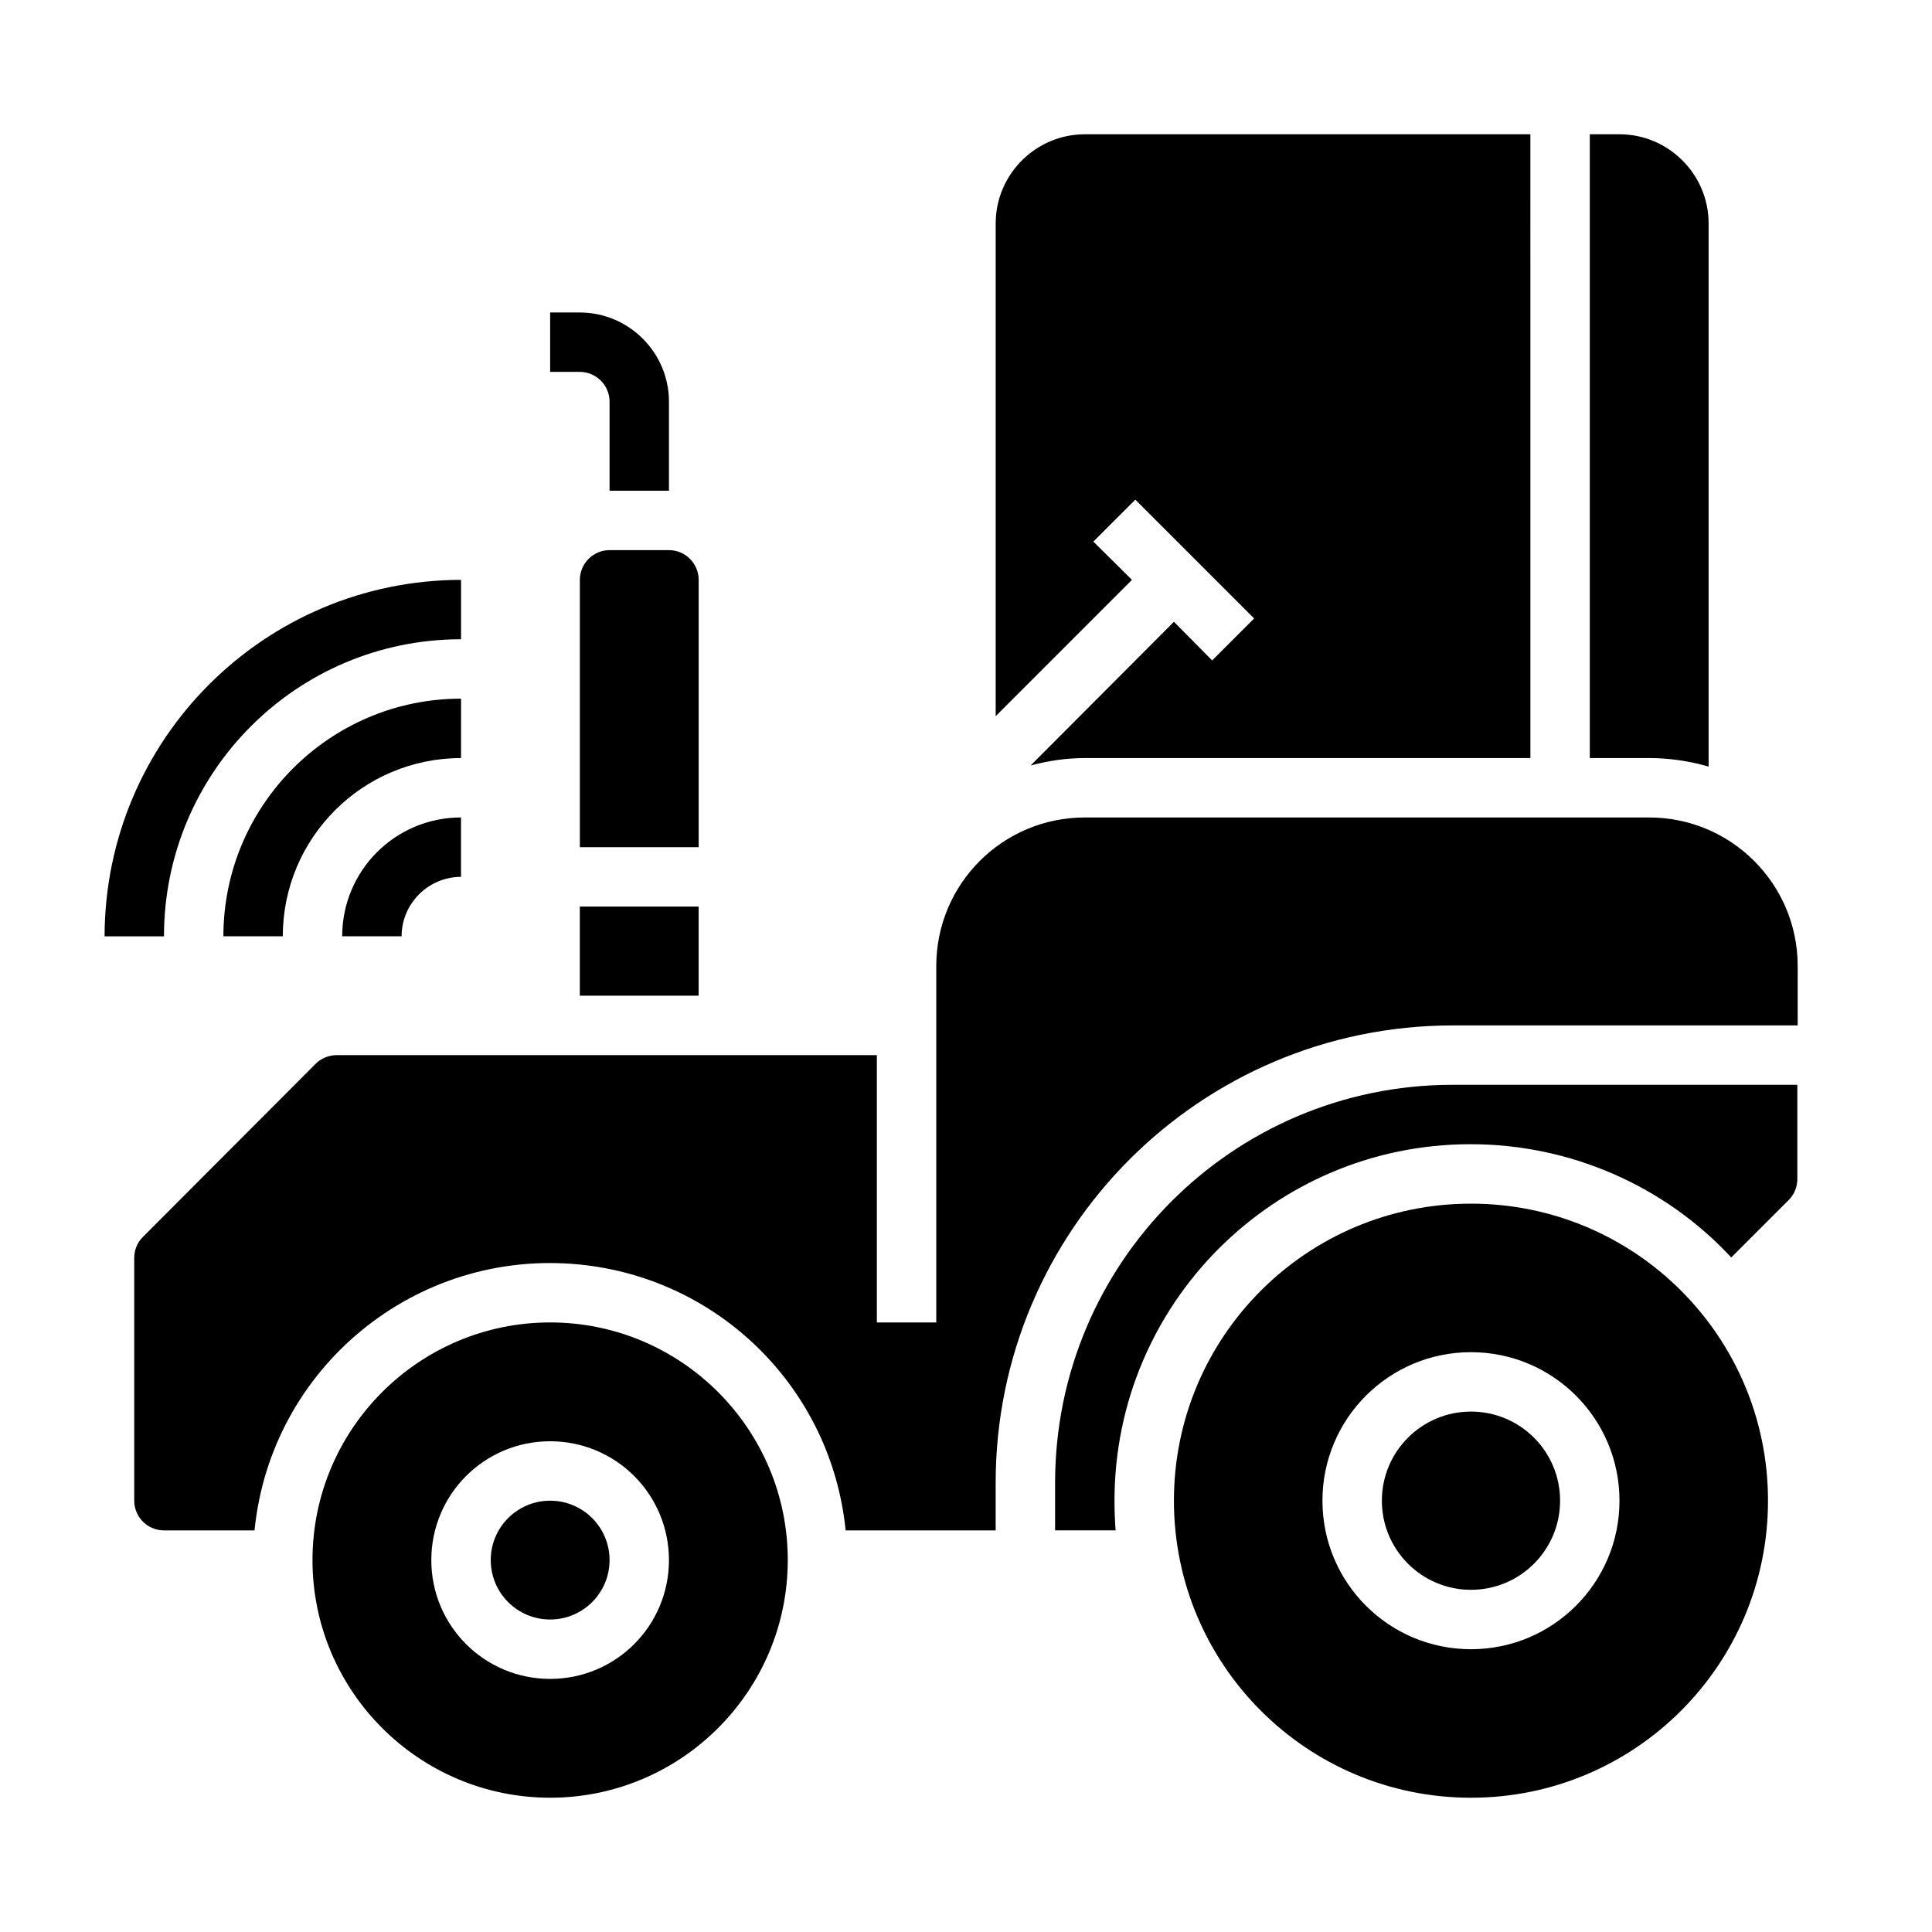
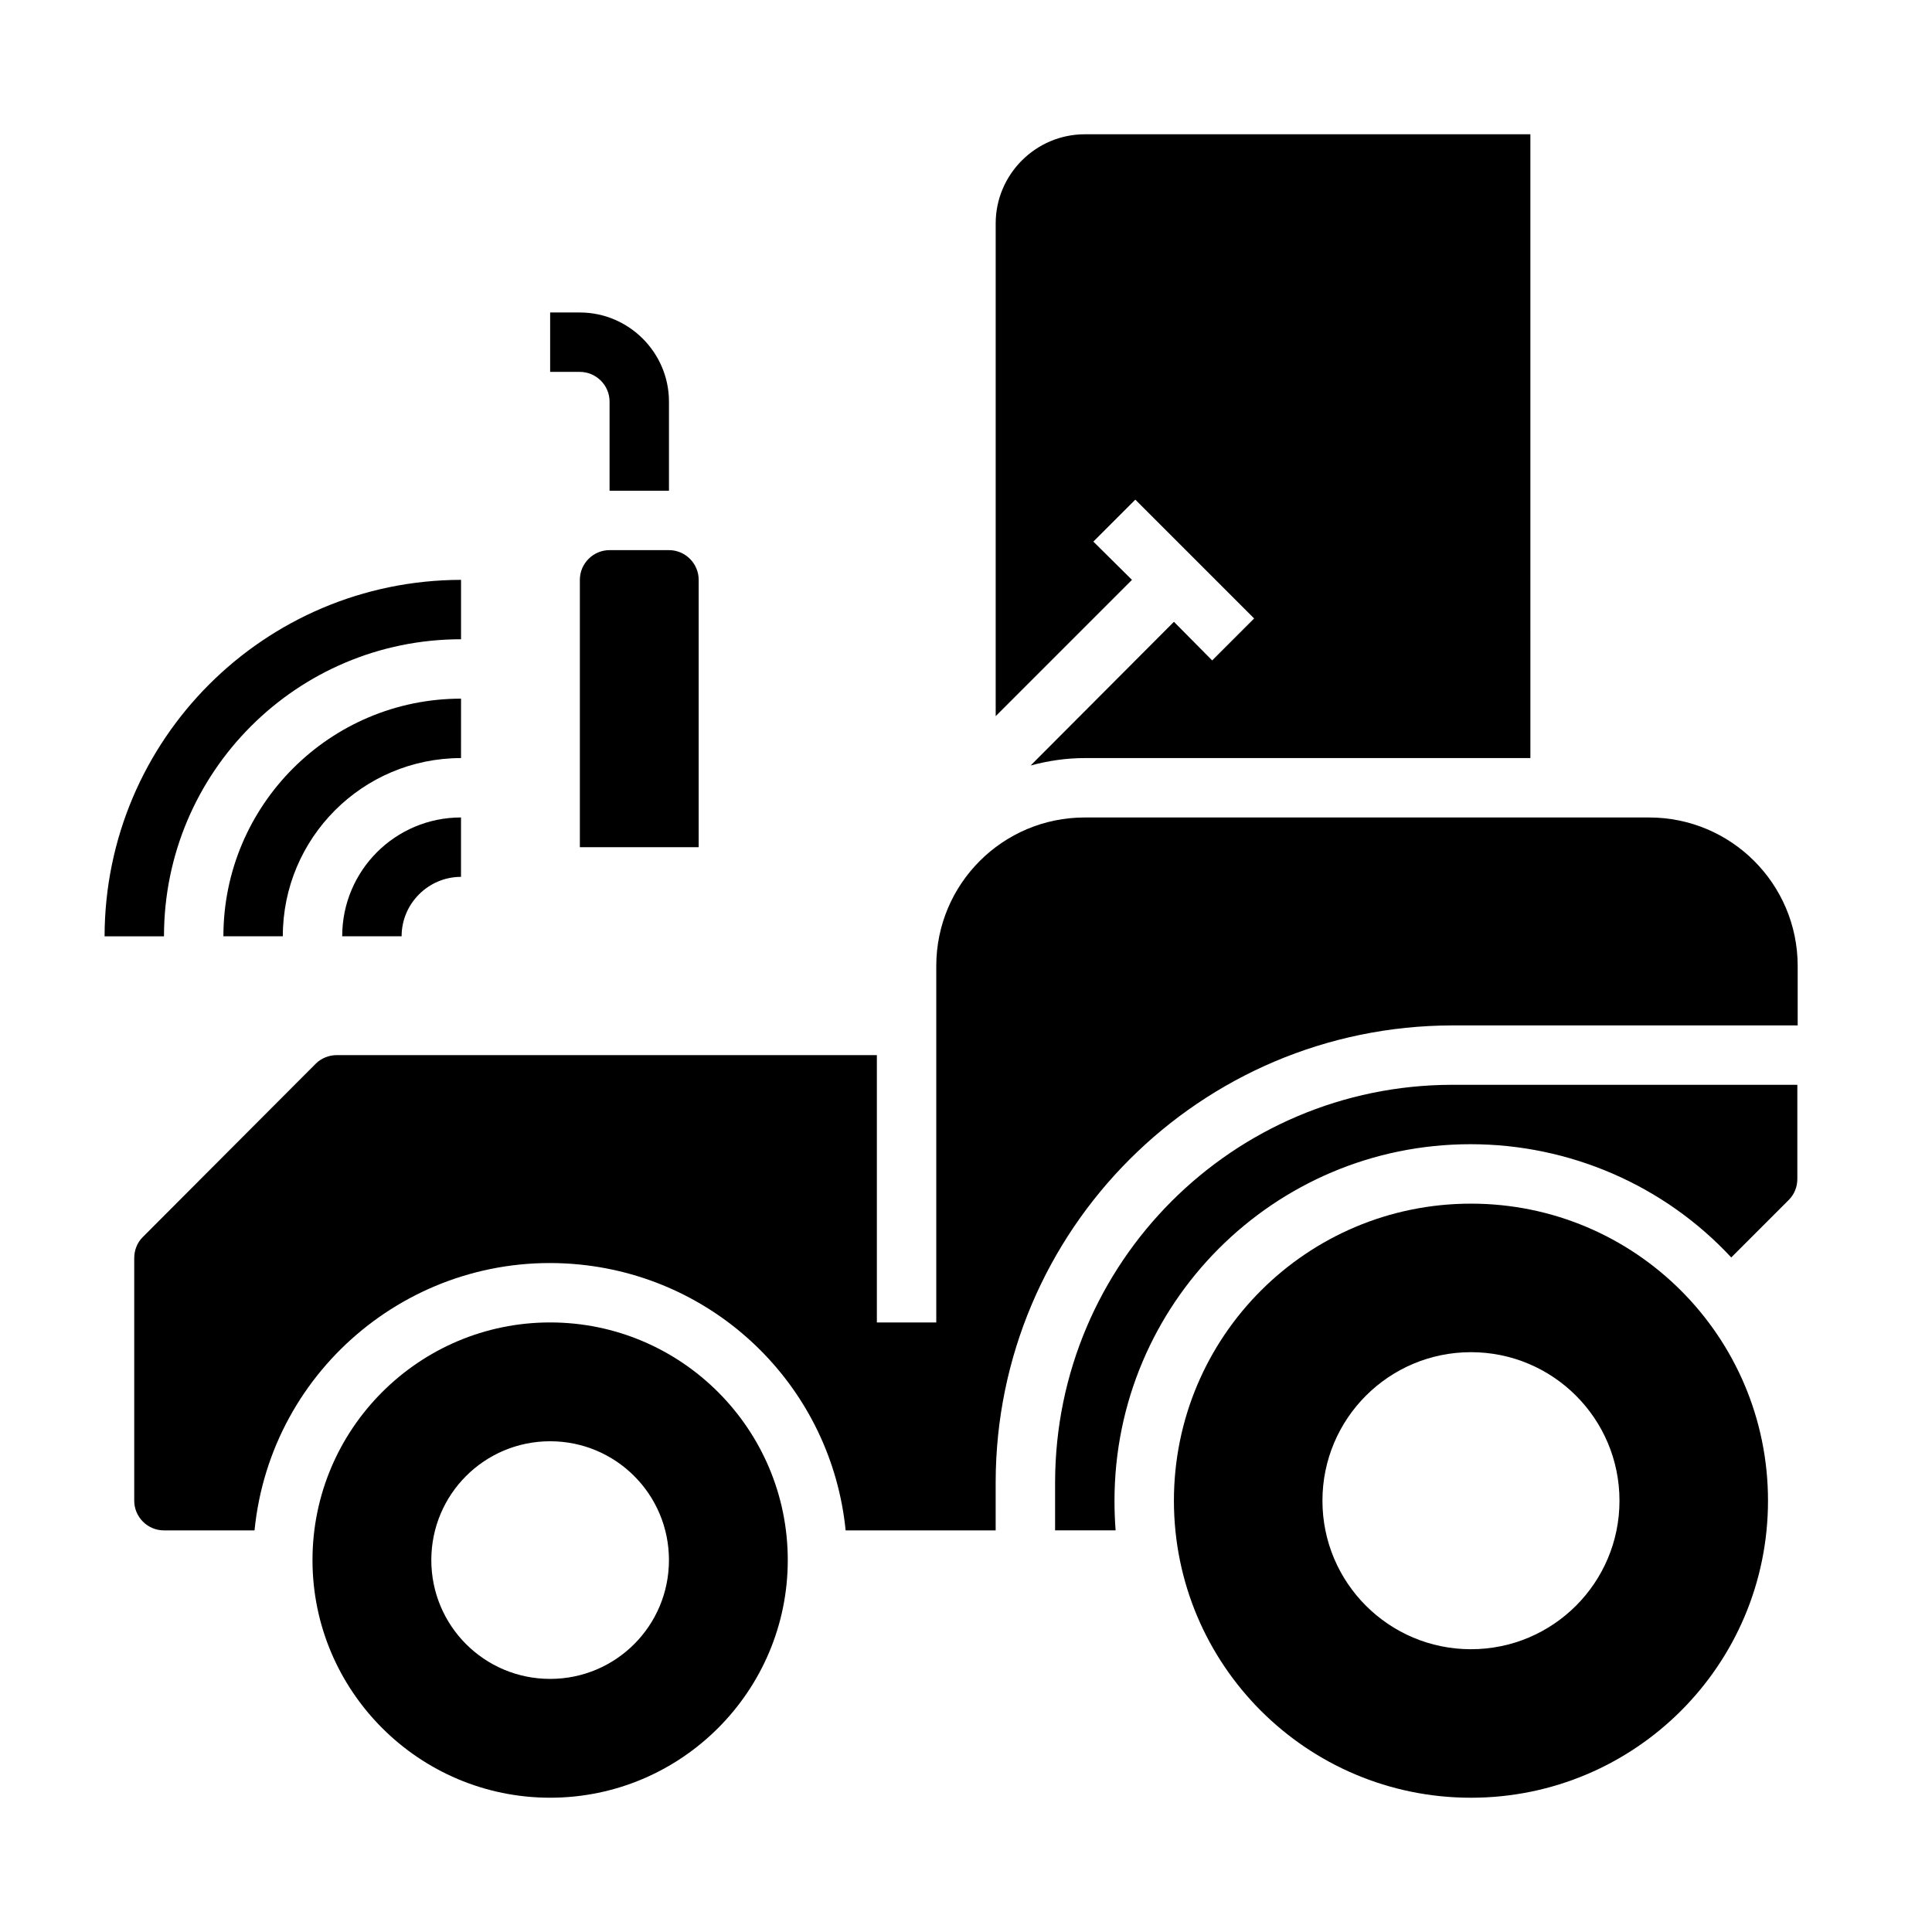
<svg xmlns="http://www.w3.org/2000/svg" fill="#000000" width="800px" height="800px" version="1.1" viewBox="144 144 512 512">
  <g>
-     <path d="m297.66 384.25h31.488v23.617h-31.488z" />
    <path d="m305.54 289.79c-4.328 0-7.871 3.543-7.871 7.871v70.848h31.488v-70.848c0-4.328-3.543-7.871-7.871-7.871z" />
-     <path d="m305.54 557.44c0 8.695-7.051 15.746-15.746 15.746-8.695 0-15.742-7.051-15.742-15.746s7.047-15.742 15.742-15.742c8.695 0 15.746 7.047 15.746 15.742" />
-     <path d="m596.8 347.16v-143.96c0-12.988-10.629-23.617-23.617-23.617h-7.871v165.31h15.742c5.312 0 10.629 0.785 15.746 2.262z" />
    <path d="m433.75 287.53 11.121-11.121 31.488 31.488-11.121 11.121-10.137-10.234-37.98 38.082c4.723-1.277 9.543-1.969 14.367-1.969h118.08l-0.004-165.31h-118.08c-12.988 0-23.617 10.629-23.617 23.617v130.58l36.113-36.113z" />
    <path d="m289.79 494.46c-34.734 0-62.977 28.242-62.977 62.977s28.242 62.977 62.977 62.977c34.734 0 62.977-28.242 62.977-62.977s-28.238-62.977-62.977-62.977zm0 94.465c-17.418 0-31.488-14.07-31.488-31.488s14.07-31.488 31.488-31.488c17.418 0 31.488 14.07 31.488 31.488s-14.07 31.488-31.488 31.488z" />
    <path d="m423.61 536.77v12.793h16.039c-0.195-2.559-0.297-5.215-0.297-7.871 0-52.152 42.215-94.465 94.367-94.465 26.176 0 51.266 10.824 69.078 30.012l15.254-15.254c1.477-1.477 2.262-3.445 2.262-5.609v-24.891h-91.512c-58.055 0.098-105.09 47.133-105.19 105.29z" />
    <path d="m533.82 462.98c-43.492 0-78.719 35.227-78.719 78.719 0 43.492 35.227 78.719 78.719 78.719 43.492 0 78.719-35.227 78.719-78.719 0-43.492-35.227-78.719-78.719-78.719zm0 118.08c-21.746 0-39.359-17.613-39.359-39.359 0-21.746 17.613-39.359 39.359-39.359 21.746 0 39.359 17.613 39.359 39.359 0 21.746-17.613 39.359-39.359 39.359z" />
    <path d="m581.05 360.64h-149.57c-21.746 0-39.359 17.613-39.359 39.359v94.465h-15.742v-70.848h-143.08c-2.066 0-4.133 0.789-5.609 2.262l-45.855 45.957c-1.477 1.477-2.262 3.445-2.262 5.609v64.254c0 4.328 3.543 7.871 7.871 7.871h24.008c4.328-43.297 42.902-74.785 86.199-70.453 37.293 3.738 66.715 33.16 70.453 70.453h39.758v-12.793c0.098-66.812 54.219-120.93 121.03-121.03h91.512v-15.742c0-21.746-17.613-39.363-39.359-39.363z" />
-     <path d="m557.44 541.7c0 13.043-10.57 23.617-23.613 23.617s-23.617-10.574-23.617-23.617c0-13.043 10.574-23.617 23.617-23.617s23.613 10.574 23.613 23.617" />
    <path d="m250.43 392.12c0-8.66 7.086-15.742 15.742-15.742v-15.742c-17.418 0-31.488 14.07-31.488 31.488z" />
    <path d="m266.18 329.15c-34.734 0-62.977 28.242-62.977 62.977h15.742c0-26.074 21.156-47.23 47.23-47.23z" />
    <path d="m266.18 313.41v-15.742c-52.152 0.098-94.367 42.312-94.465 94.465h15.742c0-43.496 35.227-78.723 78.723-78.723z" />
    <path d="m305.54 250.43v23.617h15.742v-23.617c0-12.988-10.629-23.617-23.617-23.617h-7.871v15.742h7.871c4.332 0.004 7.875 3.547 7.875 7.875z" />
  </g>
</svg>